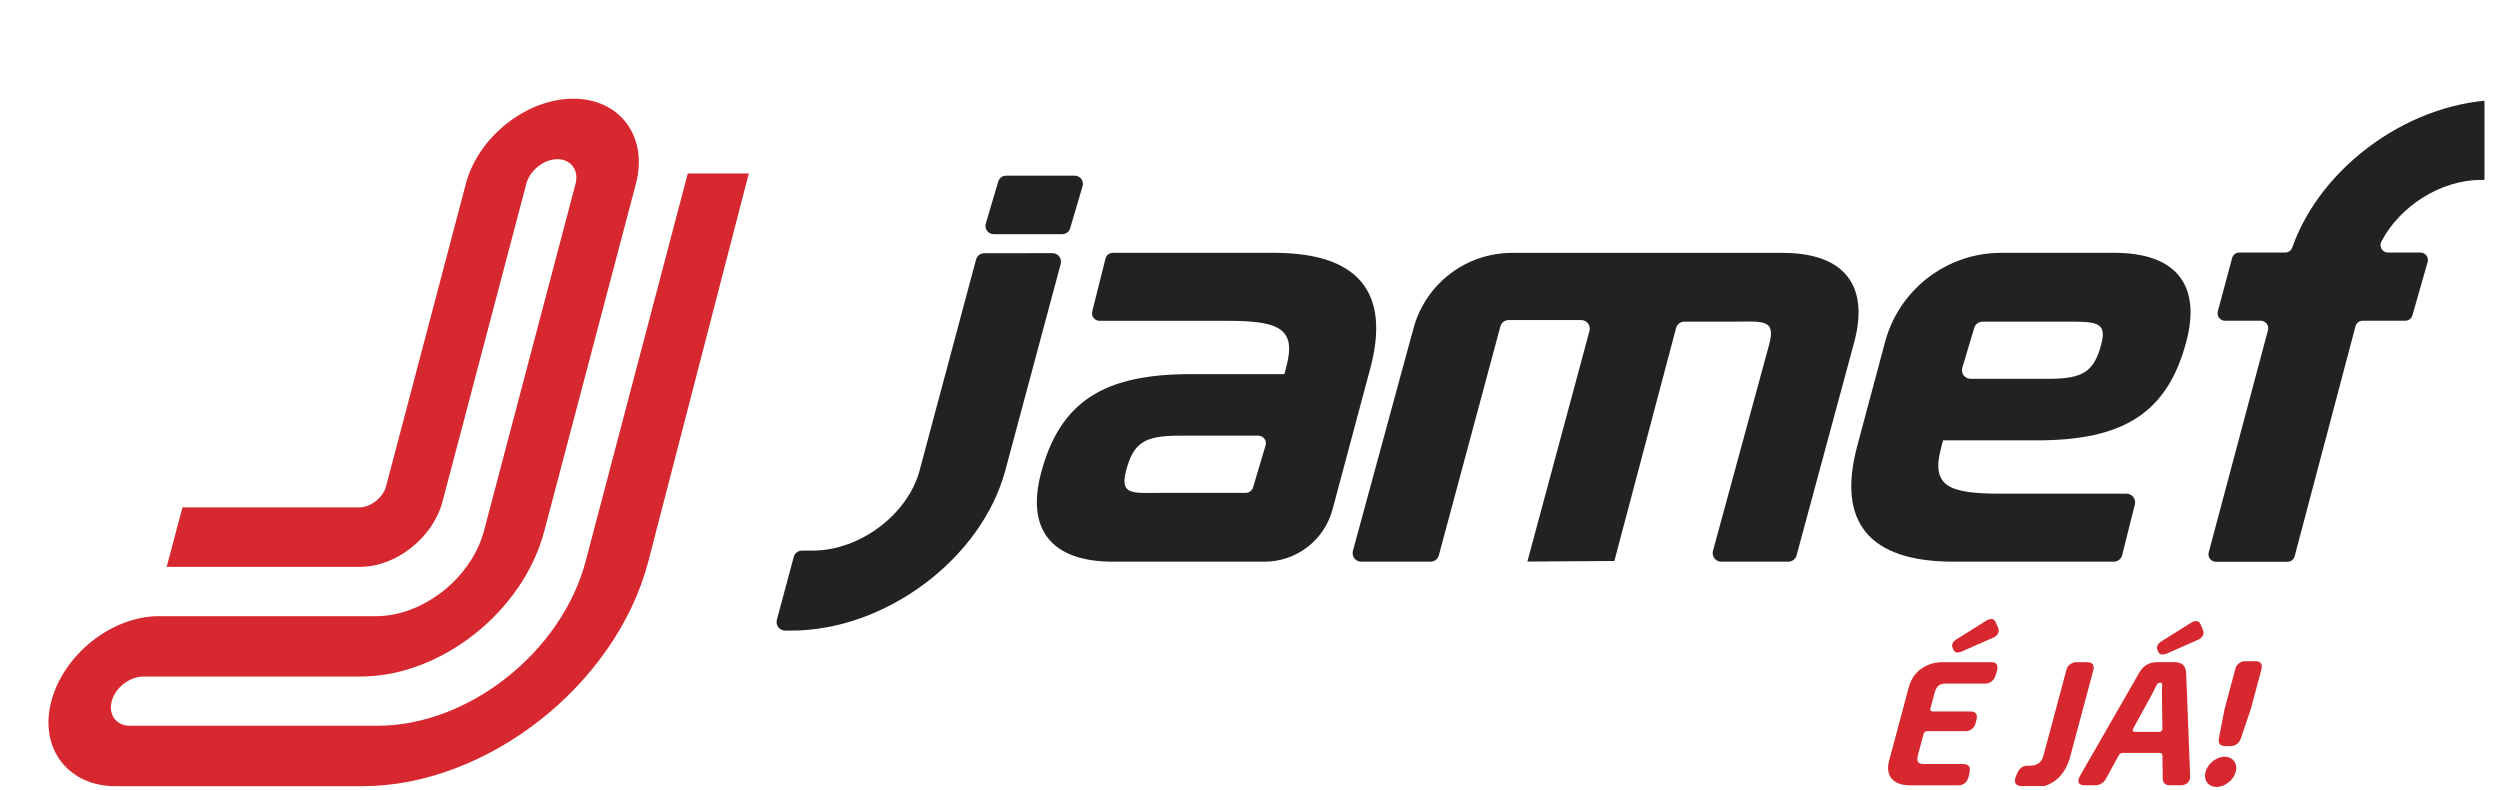
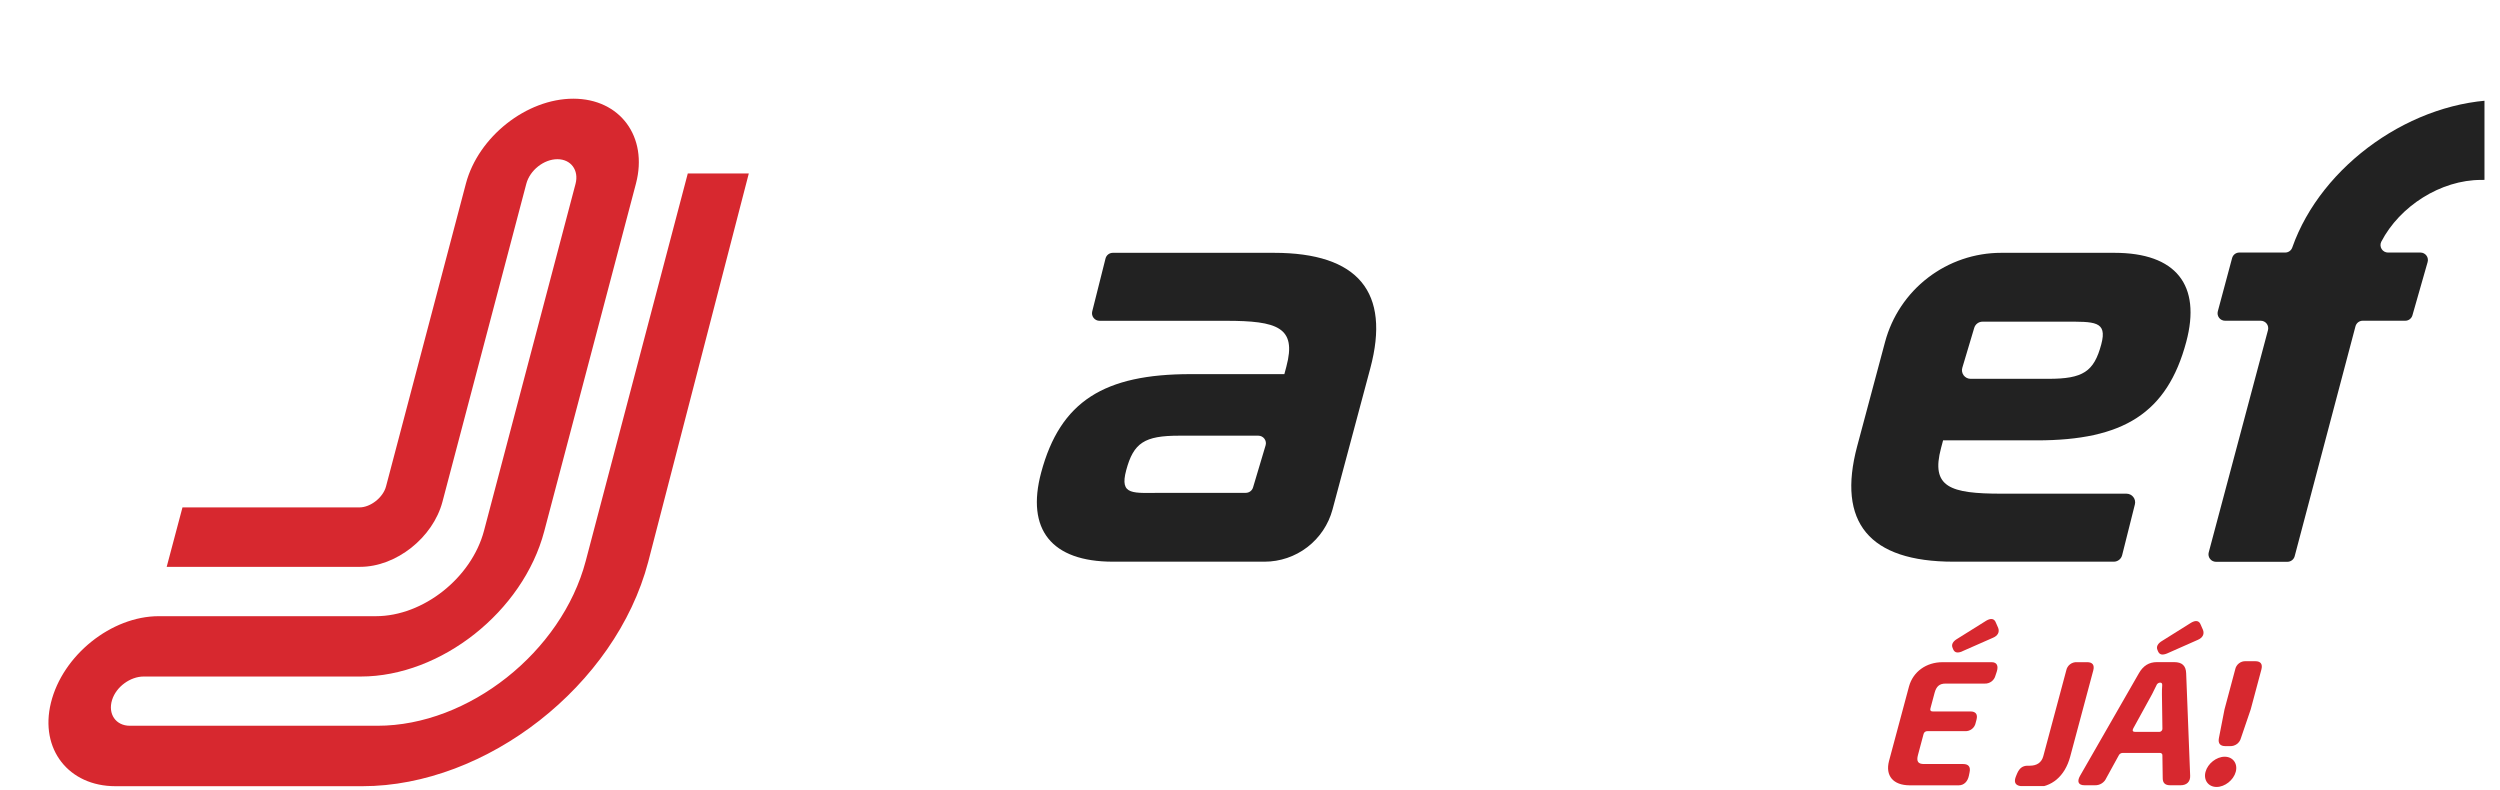
<svg xmlns="http://www.w3.org/2000/svg" width="232.158" height="73.368" viewBox="0 0 150 48" fill="none">
  <g clip-path="url(#clip0_64_463)">
    <g clip-path="url(#clip1_64_463)">
      <path d="M76.455 15.36H66.663C66.561 15.361 66.463 15.395 66.383 15.457C66.303 15.52 66.247 15.608 66.222 15.706L65.414 18.921C65.397 18.988 65.396 19.059 65.41 19.127C65.425 19.195 65.455 19.259 65.498 19.314C65.54 19.369 65.595 19.413 65.658 19.444C65.72 19.474 65.789 19.49 65.859 19.49H73.534C76.668 19.49 77.848 19.882 77.211 22.267L77.088 22.73H71.389C66.154 22.73 63.473 24.367 62.311 28.712C61.389 32.163 62.931 34.125 66.672 34.125H75.88C76.823 34.125 77.738 33.814 78.486 33.24C79.233 32.666 79.77 31.862 80.014 30.952L82.309 22.374C83.546 17.749 81.583 15.36 76.455 15.36ZM75.184 29.618C75.155 29.712 75.097 29.794 75.018 29.852C74.939 29.91 74.843 29.942 74.745 29.942H69.709C67.892 29.942 67.06 30.137 67.478 28.571C67.925 26.898 68.591 26.47 70.692 26.47H75.508C75.58 26.47 75.65 26.487 75.714 26.519C75.778 26.551 75.833 26.598 75.876 26.655C75.919 26.712 75.947 26.779 75.96 26.849C75.972 26.919 75.968 26.992 75.947 27.06L75.184 29.618Z" fill="#222222" />
      <path d="M117.742 34.125H127.478C127.595 34.125 127.709 34.086 127.801 34.014C127.893 33.942 127.959 33.842 127.987 33.728L128.76 30.647C128.78 30.57 128.782 30.489 128.765 30.41C128.749 30.332 128.715 30.259 128.665 30.196C128.616 30.133 128.554 30.082 128.482 30.047C128.41 30.012 128.331 29.994 128.251 29.993H120.662C117.528 29.993 116.348 29.602 116.985 27.216L117.108 26.754H122.805C128.041 26.754 130.721 25.117 131.881 20.772C132.804 17.32 131.262 15.36 127.523 15.36H120.639C119.031 15.36 117.468 15.891 116.192 16.87C114.916 17.849 113.999 19.222 113.583 20.775L111.889 27.108C110.654 31.735 112.614 34.125 117.742 34.125ZM119 19.919C119.033 19.81 119.099 19.715 119.189 19.648C119.28 19.58 119.39 19.543 119.503 19.543H124.489C126.305 19.543 127.099 19.49 126.72 20.914C126.275 22.588 125.606 23.015 123.505 23.015H118.779C118.697 23.015 118.617 22.996 118.544 22.959C118.471 22.922 118.407 22.869 118.358 22.804C118.309 22.738 118.277 22.662 118.262 22.581C118.248 22.501 118.253 22.418 118.277 22.34L119 19.919Z" fill="#222222" />
-       <path d="M97.137 34.082L100.886 19.928C100.915 19.818 100.98 19.72 101.071 19.65C101.161 19.58 101.273 19.542 101.387 19.542H104.316C106.132 19.542 106.964 19.347 106.546 20.913L103.127 33.469C103.106 33.546 103.103 33.627 103.118 33.705C103.133 33.784 103.166 33.858 103.215 33.921C103.263 33.984 103.325 34.036 103.397 34.071C103.468 34.107 103.547 34.125 103.627 34.125H107.707C107.821 34.125 107.932 34.087 108.022 34.018C108.113 33.949 108.178 33.851 108.207 33.741L111.712 20.775C112.634 17.324 111.093 15.363 107.353 15.363H90.918C89.558 15.363 88.234 15.811 87.153 16.638C86.072 17.464 85.293 18.624 84.935 19.937L81.251 33.469C81.23 33.546 81.228 33.627 81.243 33.705C81.258 33.783 81.291 33.857 81.34 33.92C81.388 33.984 81.45 34.035 81.522 34.071C81.593 34.106 81.672 34.125 81.752 34.125H85.971C86.085 34.125 86.196 34.088 86.287 34.018C86.377 33.949 86.442 33.851 86.472 33.741L90.213 19.829C90.243 19.719 90.308 19.622 90.398 19.552C90.489 19.483 90.6 19.445 90.714 19.445H95.124C95.204 19.445 95.283 19.464 95.354 19.499C95.425 19.534 95.488 19.585 95.536 19.648C95.585 19.712 95.618 19.785 95.633 19.863C95.649 19.941 95.646 20.022 95.626 20.099L91.851 34.118" fill="#222222" />
      <path d="M151.102 6.069C145.646 6.061 140.084 10.024 138.323 15.036C138.293 15.125 138.236 15.203 138.159 15.257C138.083 15.312 137.992 15.342 137.898 15.343H135.105C135.005 15.343 134.908 15.376 134.829 15.436C134.75 15.497 134.693 15.583 134.667 15.679L133.799 18.915C133.781 18.982 133.779 19.052 133.792 19.121C133.806 19.189 133.835 19.253 133.877 19.309C133.92 19.364 133.974 19.409 134.037 19.439C134.099 19.47 134.168 19.486 134.238 19.486H136.408C136.477 19.486 136.546 19.502 136.608 19.533C136.671 19.564 136.725 19.608 136.768 19.663C136.81 19.718 136.839 19.782 136.853 19.851C136.867 19.919 136.864 19.989 136.847 20.057L133.247 33.56C133.229 33.627 133.226 33.698 133.24 33.766C133.253 33.834 133.283 33.898 133.325 33.953C133.367 34.009 133.422 34.054 133.484 34.084C133.546 34.115 133.615 34.131 133.685 34.132H138.029C138.129 34.131 138.226 34.098 138.305 34.037C138.385 33.976 138.442 33.891 138.468 33.794L142.163 19.824C142.189 19.727 142.246 19.641 142.325 19.58C142.404 19.519 142.501 19.486 142.601 19.486H145.189C145.287 19.485 145.381 19.454 145.459 19.395C145.536 19.337 145.593 19.256 145.621 19.163L146.546 15.922C146.565 15.855 146.569 15.784 146.556 15.715C146.544 15.647 146.516 15.582 146.474 15.526C146.432 15.47 146.378 15.424 146.316 15.393C146.253 15.361 146.185 15.344 146.115 15.344H144.139C144.062 15.344 143.985 15.324 143.918 15.287C143.85 15.25 143.793 15.195 143.752 15.13C143.711 15.064 143.687 14.989 143.683 14.912C143.679 14.835 143.695 14.758 143.729 14.688C144.844 12.531 147.346 10.925 149.804 10.931L150.49 10.924C150.589 10.923 150.684 10.889 150.762 10.829C150.84 10.768 150.896 10.684 150.921 10.589L151.986 6.644C152.004 6.577 152.006 6.507 151.993 6.439C151.98 6.372 151.951 6.308 151.91 6.252C151.868 6.197 151.815 6.152 151.753 6.121C151.691 6.089 151.624 6.072 151.554 6.071L151.102 6.069Z" fill="#222222" />
-       <path d="M58.857 15.383C58.743 15.383 58.632 15.421 58.541 15.49C58.451 15.56 58.386 15.657 58.356 15.768L54.925 28.588C54.206 31.27 51.282 33.457 48.418 33.452H47.78C47.666 33.452 47.555 33.49 47.465 33.559C47.374 33.629 47.309 33.726 47.279 33.836L46.254 37.659C46.234 37.736 46.231 37.816 46.246 37.894C46.262 37.972 46.295 38.045 46.343 38.108C46.391 38.172 46.453 38.223 46.525 38.258C46.596 38.293 46.674 38.312 46.754 38.312H47.116C52.845 38.319 58.689 33.953 60.132 28.587L63.5 16.034C63.521 15.957 63.523 15.877 63.508 15.799C63.492 15.72 63.459 15.647 63.411 15.584C63.362 15.521 63.3 15.469 63.229 15.434C63.158 15.399 63.079 15.38 62.999 15.38L58.857 15.383Z" fill="#222222" />
-       <path fill-rule="evenodd" clip-rule="evenodd" d="M63.593 14.227H59.428C59.349 14.228 59.272 14.21 59.202 14.175C59.132 14.139 59.071 14.088 59.024 14.025C58.978 13.962 58.947 13.889 58.934 13.812C58.92 13.735 58.926 13.655 58.949 13.581L59.704 11.029C59.735 10.926 59.798 10.835 59.885 10.771C59.971 10.707 60.076 10.672 60.184 10.672H64.348C64.426 10.672 64.503 10.69 64.573 10.725C64.643 10.76 64.704 10.811 64.751 10.874C64.797 10.937 64.829 11.01 64.842 11.088C64.855 11.165 64.85 11.244 64.826 11.319L64.072 13.87C64.041 13.973 63.978 14.064 63.892 14.128C63.805 14.193 63.7 14.227 63.593 14.227Z" fill="#222222" />
      <path d="M21.076 47.765H6.069C3.238 47.765 1.455 45.525 2.151 42.697C2.862 39.805 5.824 37.436 8.705 37.436H21.898C24.767 37.436 27.707 35.11 28.464 32.239L34.024 11.167C34.239 10.341 33.744 9.672 32.921 9.672C32.099 9.672 31.252 10.341 31.033 11.164L25.939 30.481C25.363 32.666 23.124 34.438 20.939 34.438H9.184L10.143 30.827H20.895C21.571 30.827 22.339 30.22 22.512 29.544L27.365 11.146C28.12 8.306 31.049 5.996 33.889 5.996C36.728 5.996 38.438 8.306 37.696 11.146L32.12 32.284C30.836 37.153 25.847 41.102 20.978 41.102H7.784C6.977 41.102 6.116 41.719 5.866 42.526C5.6 43.382 6.098 44.093 6.945 44.093H21.994C27.522 44.093 33.184 39.612 34.642 34.085L40.843 10.539H44.55L38.439 34.135C36.457 41.661 28.602 47.765 21.076 47.765Z" fill="#D7282F" />
      <path d="M113.823 46.234L115.038 41.704C115.285 40.807 116.086 40.231 117.076 40.231H120.062C120.385 40.231 120.481 40.461 120.368 40.81L120.291 41.04C120.255 41.184 120.171 41.312 120.052 41.402C119.933 41.491 119.787 41.537 119.638 41.531H117.254C116.897 41.531 116.7 41.694 116.594 42.086L116.339 43.039C116.306 43.16 116.353 43.223 116.474 43.223H118.766C119.096 43.223 119.226 43.4 119.137 43.73L119.088 43.914C119.06 44.063 118.979 44.196 118.86 44.289C118.741 44.383 118.592 44.429 118.441 44.421H116.154C116.1 44.418 116.046 44.434 116.003 44.468C115.959 44.502 115.93 44.55 115.92 44.604L115.584 45.863C115.476 46.255 115.584 46.418 115.945 46.418H118.33C118.653 46.418 118.786 46.591 118.72 46.91L118.675 47.132C118.601 47.482 118.378 47.711 118.058 47.712H115.076C114.075 47.708 113.589 47.131 113.823 46.234ZM118.265 39.577C118.001 39.684 117.819 39.665 117.726 39.46L117.688 39.368C117.595 39.16 117.7 38.966 117.982 38.803L119.736 37.706C120.017 37.544 120.222 37.579 120.315 37.828L120.457 38.152C120.551 38.409 120.426 38.631 120.127 38.752L118.265 39.572V39.577Z" fill="#D7282F" />
      <path d="M121.762 47.748C121.474 47.689 121.402 47.483 121.54 47.152L121.612 46.98C121.748 46.673 121.936 46.527 122.228 46.52H122.377C122.797 46.52 123.09 46.337 123.197 45.94L124.59 40.737C124.618 40.588 124.699 40.455 124.818 40.362C124.937 40.269 125.086 40.222 125.237 40.23H125.86C126.19 40.23 126.32 40.407 126.231 40.737L124.829 45.974C124.506 47.17 123.694 47.837 122.66 47.837C122.359 47.832 122.058 47.802 121.762 47.748V47.748Z" fill="#D7282F" />
      <path d="M125.429 47.134L129.006 40.901C129.265 40.448 129.618 40.227 130.099 40.227H131.145C131.626 40.227 131.859 40.443 131.876 40.901L132.119 47.134C132.132 47.49 131.912 47.708 131.541 47.708H130.901C130.598 47.708 130.451 47.568 130.452 47.277L130.432 45.902C130.435 45.88 130.433 45.859 130.427 45.838C130.42 45.818 130.409 45.799 130.393 45.784C130.378 45.768 130.36 45.757 130.339 45.75C130.319 45.743 130.297 45.741 130.276 45.744H128.017C127.966 45.744 127.916 45.759 127.873 45.787C127.83 45.815 127.796 45.855 127.776 45.902L127.021 47.277C126.963 47.408 126.867 47.519 126.745 47.596C126.624 47.673 126.483 47.712 126.339 47.708H125.701C125.331 47.708 125.227 47.49 125.429 47.134ZM130.217 44.464C130.246 44.467 130.274 44.464 130.301 44.455C130.328 44.446 130.352 44.431 130.373 44.411C130.394 44.392 130.41 44.368 130.42 44.341C130.43 44.315 130.435 44.286 130.433 44.258L130.404 42.179C130.404 42.005 130.404 41.818 130.42 41.64C130.429 41.525 130.389 41.472 130.295 41.472H130.284C130.236 41.476 130.19 41.494 130.151 41.524C130.113 41.553 130.084 41.594 130.069 41.64C129.982 41.816 129.894 41.998 129.802 42.179L128.66 44.258C128.593 44.384 128.631 44.464 128.763 44.464H130.217ZM130.713 39.702C130.448 39.809 130.268 39.79 130.174 39.586L130.135 39.495C130.043 39.285 130.148 39.092 130.43 38.928L132.179 37.832C132.46 37.668 132.666 37.704 132.759 37.953L132.901 38.277C132.995 38.535 132.869 38.756 132.577 38.877L130.713 39.702Z" fill="#D7282F" />
      <path d="M133.053 46.893C133.186 46.391 133.716 45.974 134.216 45.974C134.717 45.974 135.024 46.391 134.889 46.893C134.754 47.394 134.226 47.811 133.725 47.811C133.223 47.811 132.918 47.394 133.053 46.893ZM133.865 44.844L134.206 43.098L134.853 40.678C134.881 40.529 134.962 40.396 135.081 40.303C135.2 40.209 135.349 40.162 135.5 40.171H136.075C136.405 40.171 136.534 40.348 136.446 40.678L135.798 43.098L135.203 44.844C135.165 44.987 135.079 45.114 134.96 45.202C134.841 45.291 134.695 45.336 134.546 45.331H134.265C133.941 45.332 133.803 45.164 133.865 44.845V44.844Z" fill="#D7282F" />
    </g>
  </g>
  <defs>
    <clipPath id="clip0_64_463">
      <rect width="150" height="47.758" fill="white" />
    </clipPath>
    <clipPath id="clip1_64_463">
      <rect width="150" height="41.833" fill="white" transform="translate(2 6)" />
    </clipPath>
  </defs>
</svg>